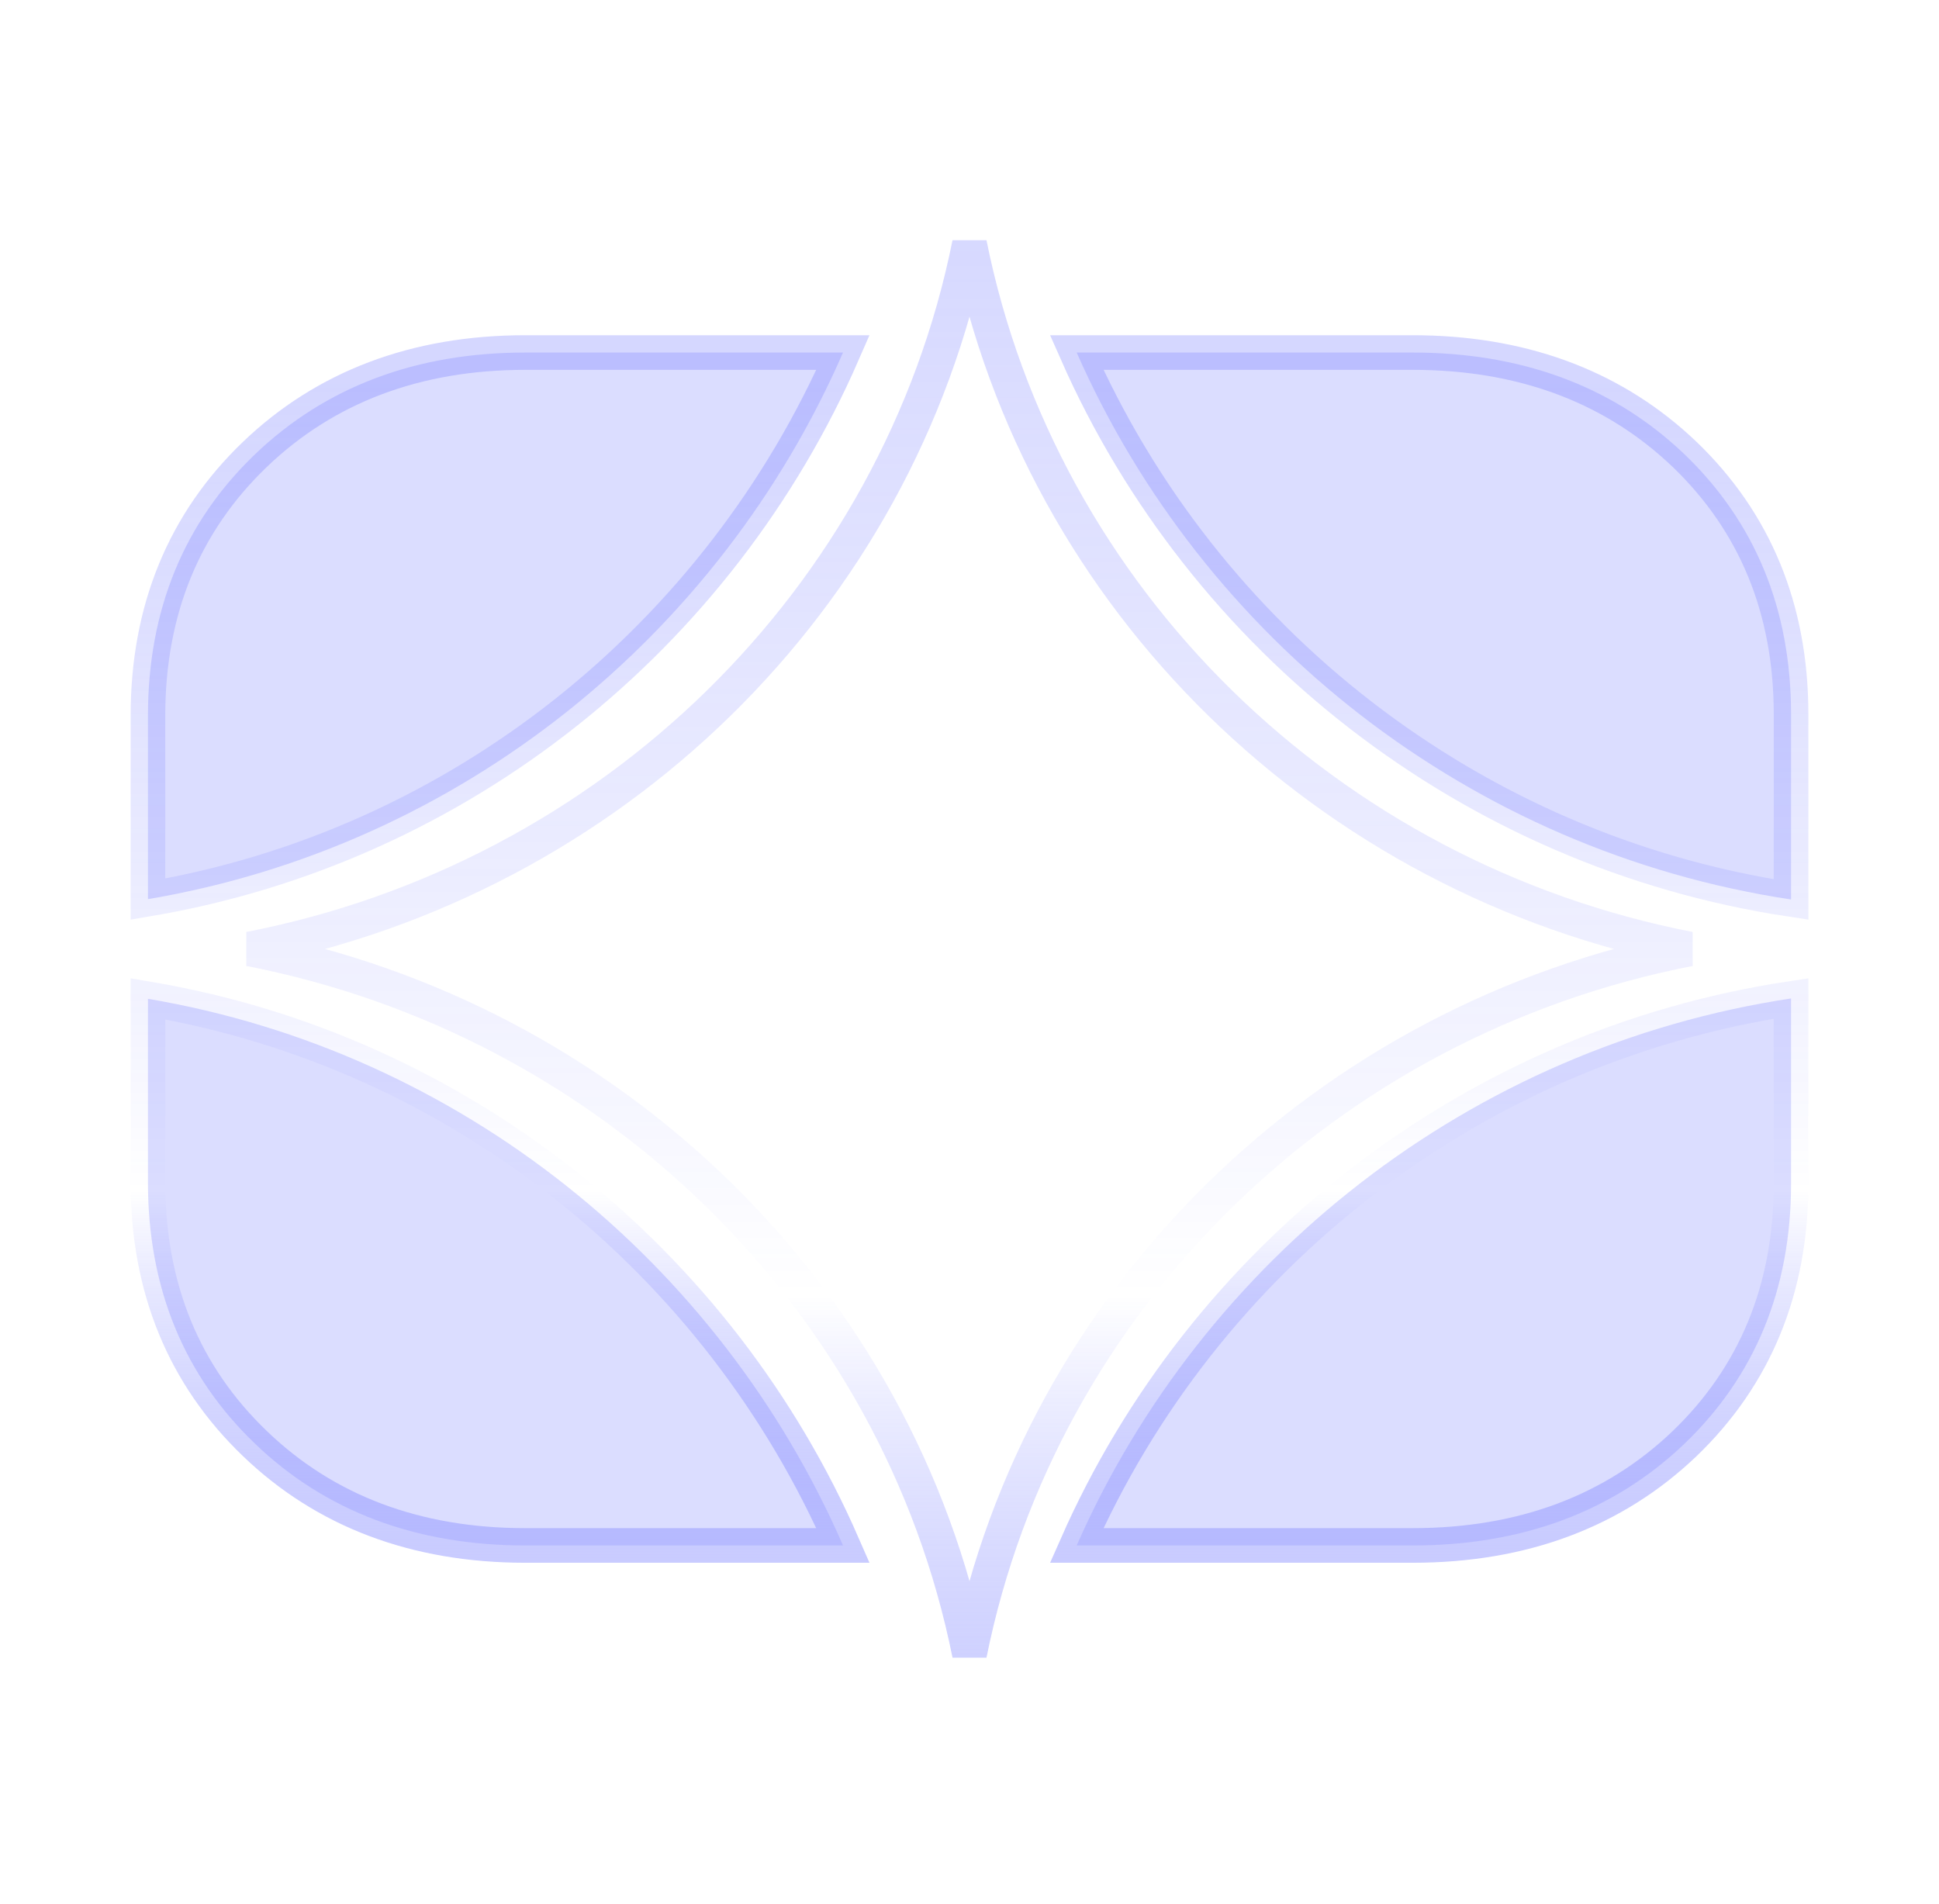
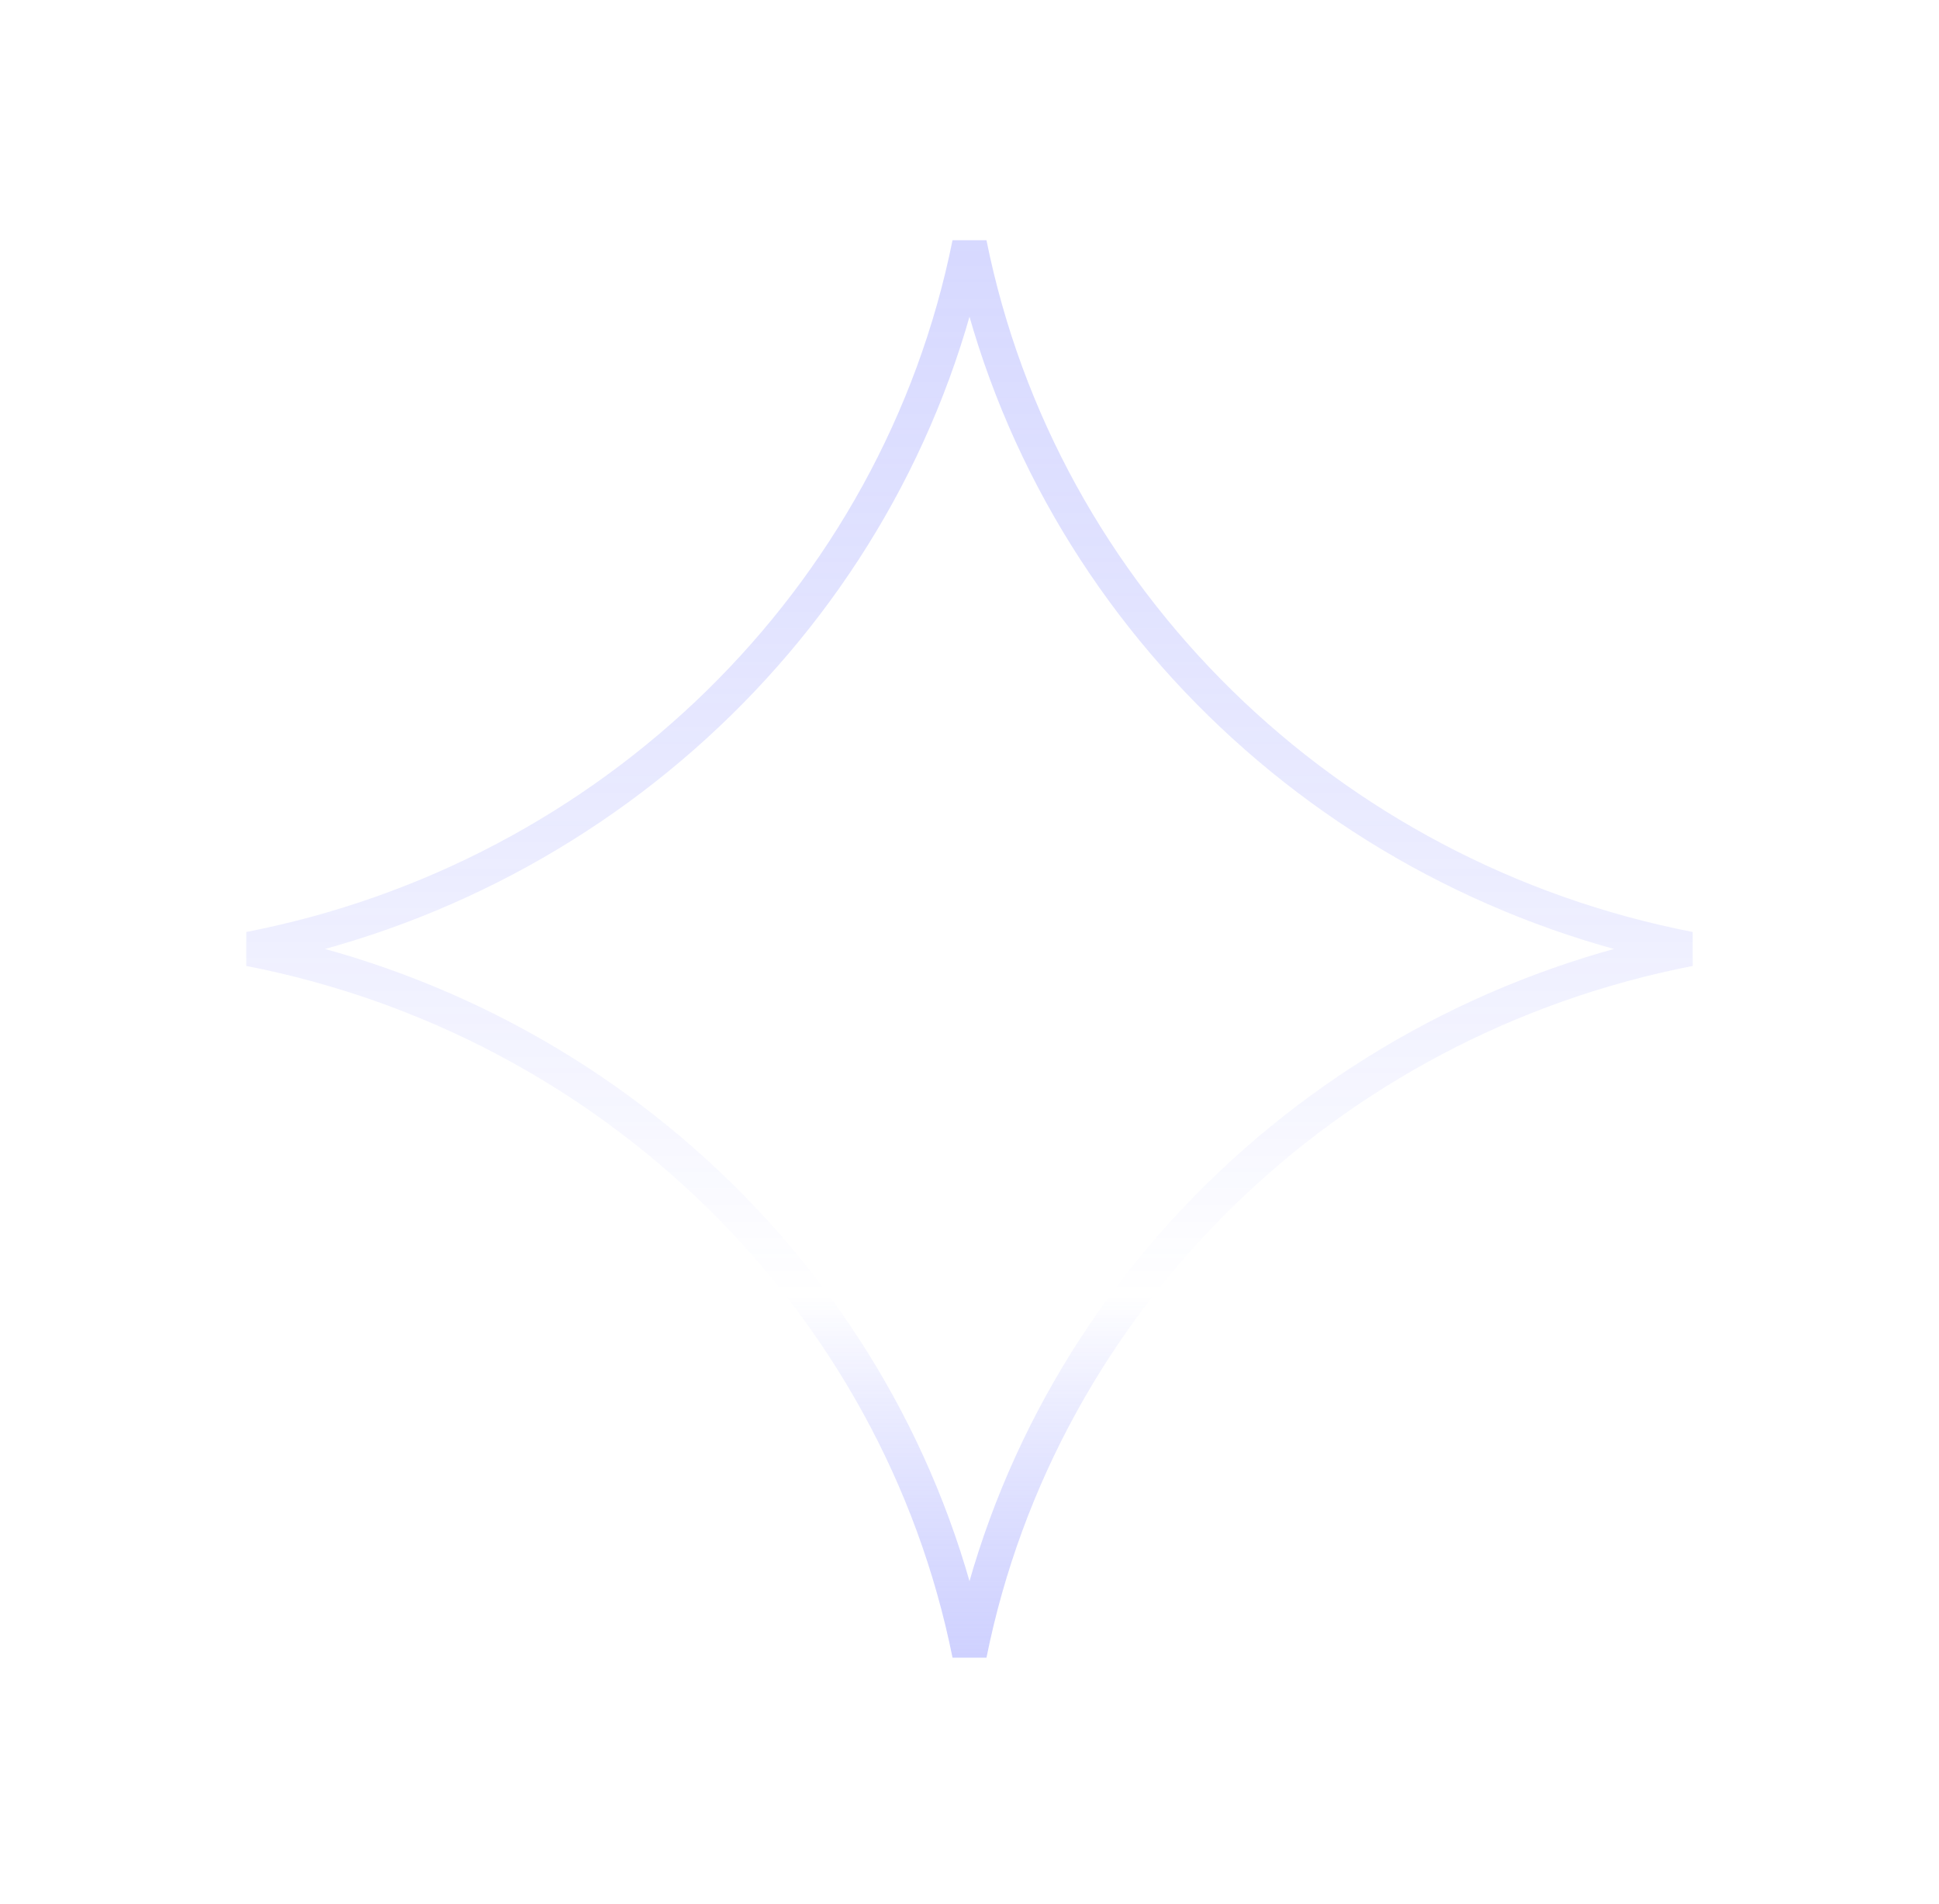
<svg xmlns="http://www.w3.org/2000/svg" width="112" height="110" viewBox="0 0 112 110" fill="none">
  <g filter="url(#filter0_f_28_2203)">
    <path d="M108 54.818C79.258 54.818 56 77.544 56 105.636C56 77.544 32.742 54.818 4 54.818C32.742 54.818 56 32.082 56 4C56 32.082 79.258 54.818 108 54.818Z" fill="white" />
    <path d="M56 14.073C60.127 34.595 76.626 50.739 97.582 54.817C76.626 58.894 60.128 75.033 56 95.559C51.872 75.033 35.373 58.894 14.417 54.817C35.374 50.74 51.873 34.596 56 14.073Z" stroke="url(#paint0_linear_28_2203)" stroke-width="2" />
  </g>
-   <path d="M8.546 57.696C26.556 60.742 41.549 72.889 48.695 89.273H30.346C24.008 89.273 18.779 87.284 14.728 83.392L14.727 83.391C10.636 79.469 8.546 74.417 8.546 68.294V57.696ZM103.455 68.371C103.455 74.459 101.371 79.492 97.284 83.411C93.225 87.279 87.979 89.273 81.593 89.273H62.19C69.501 72.696 84.948 60.472 103.455 57.675V68.371ZM81.593 20.364C87.769 20.364 92.895 22.235 96.899 25.869L97.284 26.226C101.371 30.145 103.455 35.178 103.455 41.265V51.959C84.948 49.163 69.501 36.941 62.19 20.364H81.593ZM30.346 20.364H48.695C41.549 36.747 26.556 48.892 8.546 51.939V41.342C8.546 35.22 10.636 30.168 14.727 26.245C18.779 22.363 24.009 20.364 30.346 20.364Z" fill="#555DFF" fill-opacity="0.21" stroke="url(#paint1_linear_28_2203)" stroke-width="2" />
  <defs>
    <filter id="filter0_f_28_2203" x="0" y="0" width="112" height="109.636" filterUnits="userSpaceOnUse" color-interpolation-filters="sRGB">
      <feFlood flood-opacity="0" result="BackgroundImageFix" />
      <feBlend mode="normal" in="SourceGraphic" in2="BackgroundImageFix" result="shape" />
      <feGaussianBlur stdDeviation="2" result="effect1_foregroundBlur_28_2203" />
    </filter>
    <linearGradient id="paint0_linear_28_2203" x1="56" y1="105.636" x2="56" y2="4" gradientUnits="userSpaceOnUse">
      <stop stop-color="#9398FF" stop-opacity="0.5" />
      <stop offset="0.303" stop-color="#2B36FF" stop-opacity="0" />
      <stop offset="0.962" stop-color="#646CFF" stop-opacity="0.276" />
    </linearGradient>
    <linearGradient id="paint1_linear_28_2203" x1="56" y1="90.273" x2="56" y2="19.364" gradientUnits="userSpaceOnUse">
      <stop stop-color="#9398FF" stop-opacity="0.5" />
      <stop offset="0.303" stop-color="#2B36FF" stop-opacity="0" />
      <stop offset="0.962" stop-color="#646CFF" stop-opacity="0.276" />
    </linearGradient>
  </defs>
</svg>